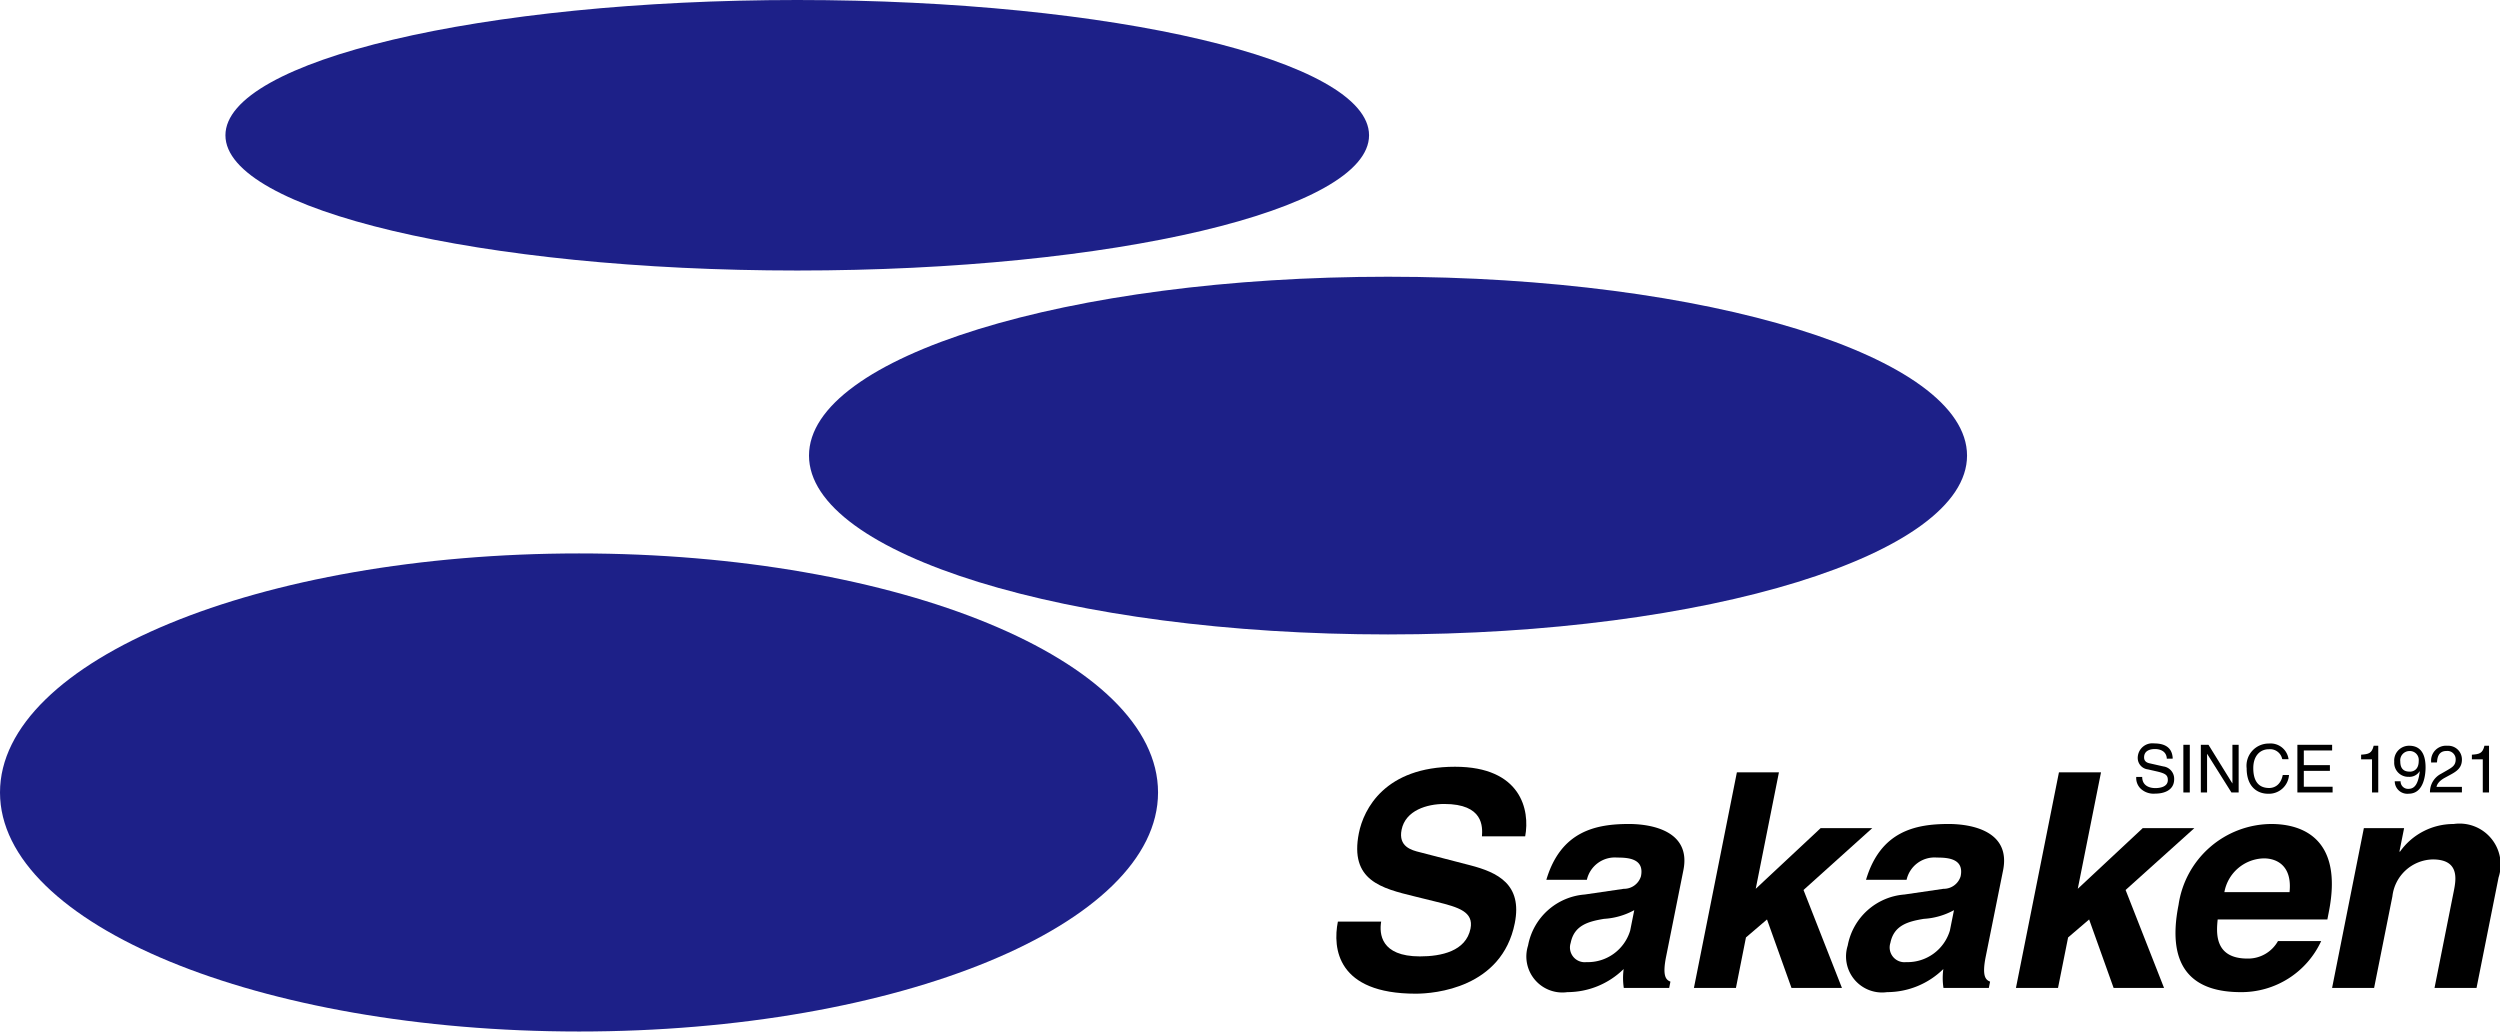
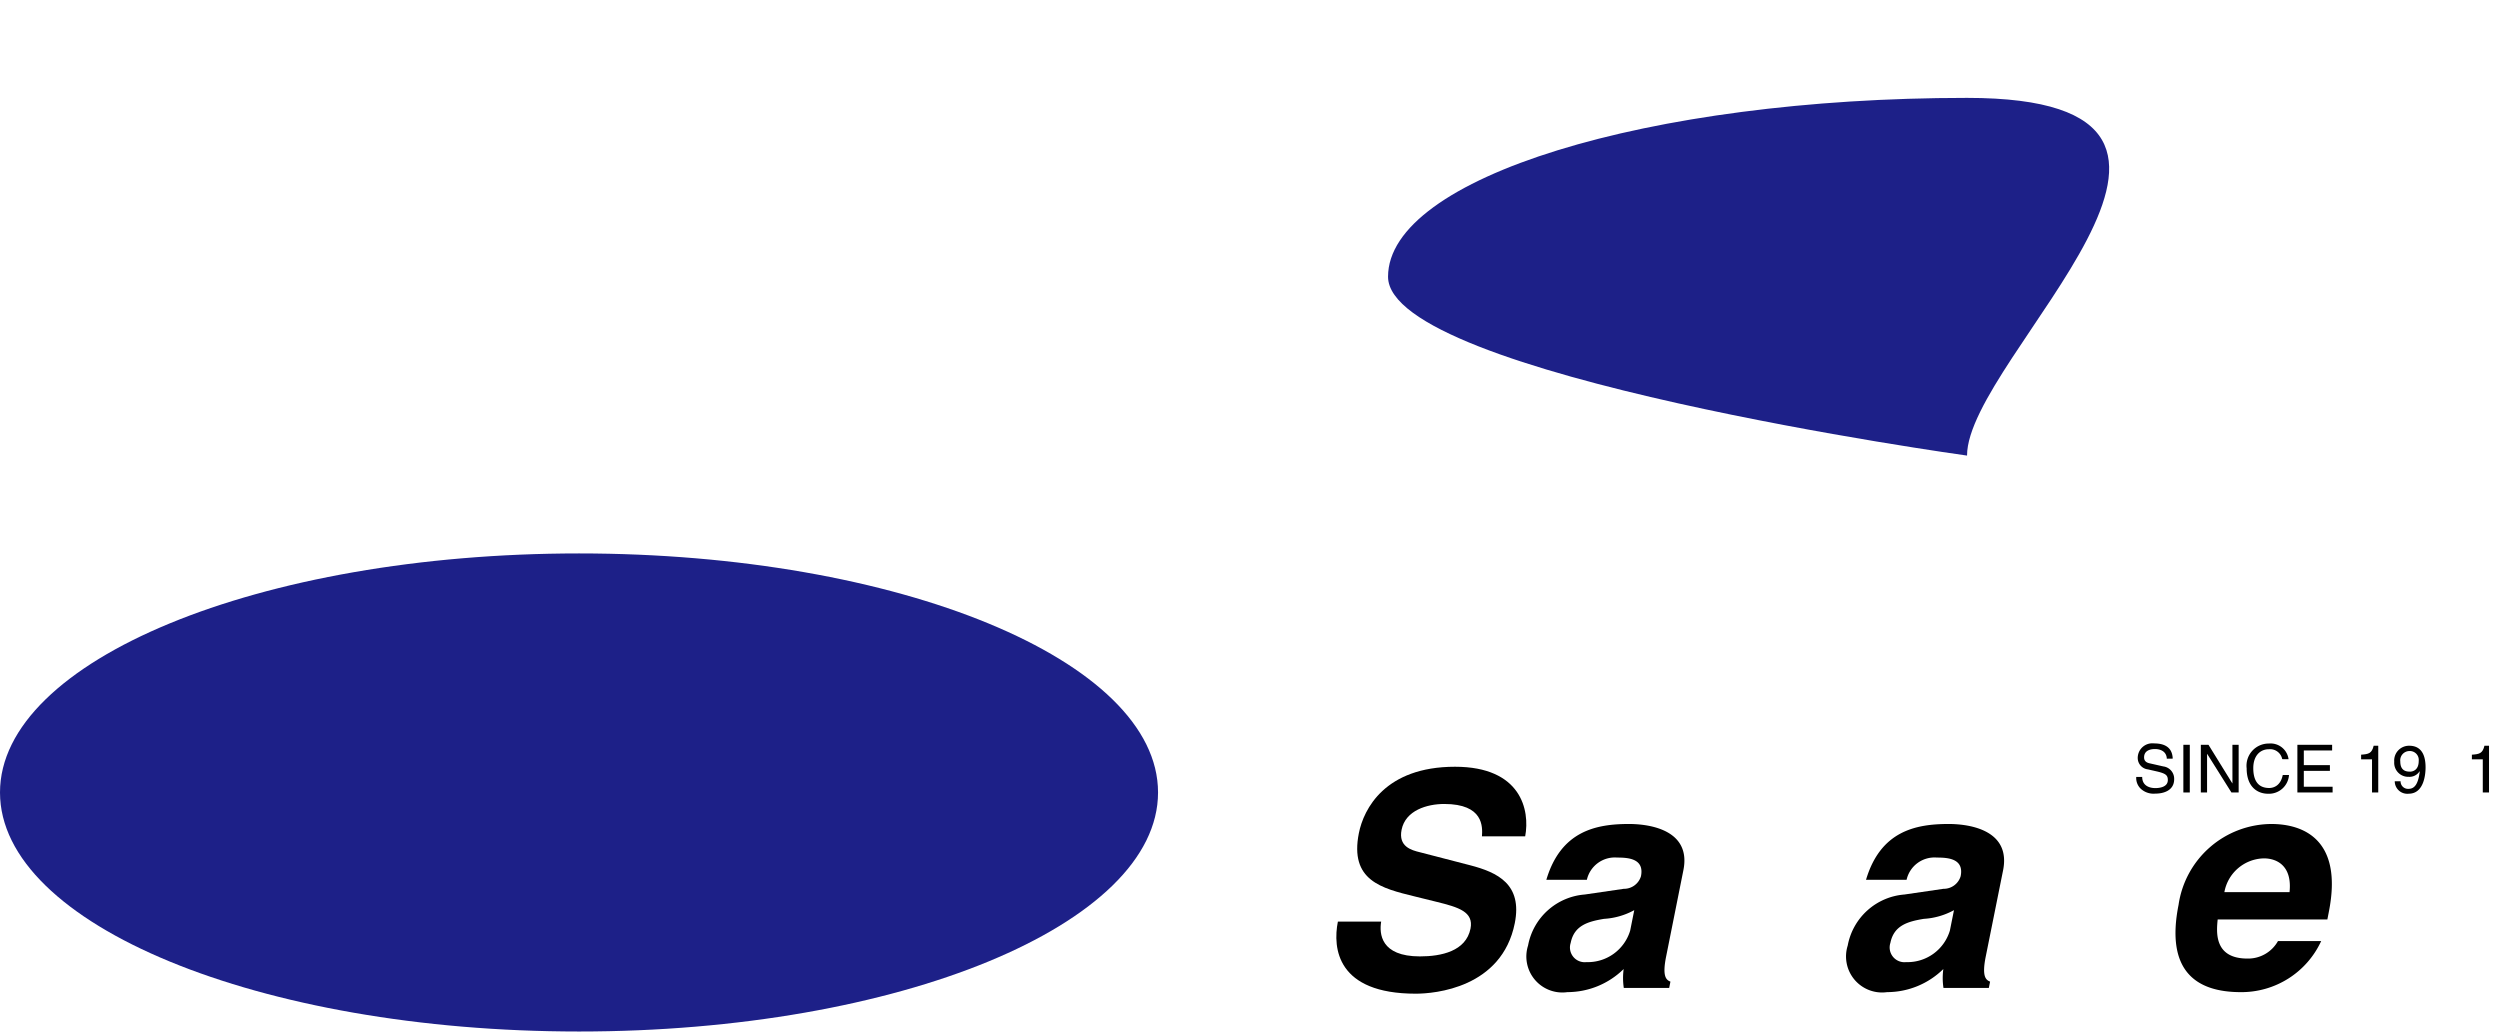
<svg xmlns="http://www.w3.org/2000/svg" width="125.915" height="51.953" viewBox="0 0 125.915 51.953">
  <defs>
    <clipPath id="a">
      <rect width="125.915" height="51.953" fill="none" />
    </clipPath>
  </defs>
  <g clip-path="url(#a)">
-     <path d="M86.8,6.814c0,3.759-12.894,6.811-28.8,6.811S29.2,10.573,29.2,6.814,42.1,0,58,0,86.8,3.049,86.8,6.814" transform="translate(-17.846)" fill="#1d2088" />
-     <path d="M163.1,44.848c0,4.974-13.058,9.008-29.164,9.008s-29.162-4.033-29.162-9.008,13.056-9.008,29.162-9.008S163.1,39.873,163.1,44.848" transform="translate(-64.028 -21.902)" fill="#1d2088" />
+     <path d="M163.1,44.848s-29.162-4.033-29.162-9.008,13.056-9.008,29.162-9.008S163.1,39.873,163.1,44.848" transform="translate(-64.028 -21.902)" fill="#1d2088" />
    <path d="M58.326,83.713c0,6.648-13.058,12.039-29.162,12.039S0,90.361,0,83.713s13.057-12.04,29.164-12.04,29.162,5.391,29.162,12.04" transform="translate(0 -43.799)" fill="#1d2088" />
    <path d="M175.327,107.087c-.1.606-.031,1.754,1.952,1.754,1.071,0,2.318-.258,2.548-1.4.167-.845-.6-1.075-1.7-1.346l-1.11-.274c-1.672-.409-3.289-.8-2.813-3.189.242-1.213,1.314-3.343,4.842-3.343,3.326,0,3.784,2.177,3.534,3.506h-2.177c.034-.481.083-1.631-1.9-1.631-.861,0-1.952.318-2.148,1.3-.169.846.49,1.026.922,1.131l2.517.652c1.411.363,2.651.968,2.263,2.92-.651,3.265-4.036,3.552-4.989,3.552-3.963,0-4.189-2.284-3.921-3.63Z" transform="translate(-105.763 -60.671)" />
    <path d="M202.947,112.079a2.229,2.229,0,0,1-2.207,1.589.742.742,0,0,1-.79-.968c.175-.877.865-1.075,1.677-1.211a3.608,3.608,0,0,0,1.525-.438Zm2.679-3.038c.4-1.983-1.609-2.33-2.742-2.33-1.647,0-3.428.347-4.16,2.811h2.041a1.444,1.444,0,0,1,1.525-1.12c.544,0,1.382.045,1.2.94a.891.891,0,0,1-.867.634l-1.964.287a3.152,3.152,0,0,0-2.856,2.571,1.813,1.813,0,0,0,1.981,2.346,4.048,4.048,0,0,0,2.834-1.164,3.38,3.38,0,0,0,.007.952h2.286l.063-.318c-.238-.091-.408-.3-.219-1.253Z" transform="translate(-120.841 -65.21)" />
-     <path d="M221.49,110.88h-2.116l2.164-10.86h2.118l-1.169,5.867,3.27-3.056h2.6l-3.463,3.116,1.935,4.932h-2.541l-1.233-3.448-1.06.906Z" transform="translate(-134.058 -61.122)" />
    <path d="M244.352,112.079a2.229,2.229,0,0,1-2.207,1.589.743.743,0,0,1-.79-.968c.177-.877.865-1.075,1.68-1.211a3.6,3.6,0,0,0,1.523-.438Zm2.68-3.038c.394-1.983-1.609-2.33-2.743-2.33-1.649,0-3.428.347-4.161,2.811h2.043a1.44,1.44,0,0,1,1.523-1.12c.544,0,1.382.045,1.2.94a.89.89,0,0,1-.867.634l-1.963.287a3.154,3.154,0,0,0-2.858,2.571,1.815,1.815,0,0,0,1.983,2.346,4.048,4.048,0,0,0,2.833-1.164,3.336,3.336,0,0,0,.007.952h2.285l.063-.318c-.24-.091-.41-.3-.221-1.253Z" transform="translate(-146.144 -65.21)" />
-     <path d="M263.2,110.88h-2.119l2.166-10.86h2.119l-1.171,5.867,3.272-3.056h2.6l-3.463,3.116,1.936,4.932H266l-1.233-3.448-1.059.906Z" transform="translate(-159.546 -61.122)" />
    <path d="M284.206,110.143a2.068,2.068,0,0,1,1.988-1.7c.679,0,1.433.394,1.294,1.7Zm2.7,2.464a1.723,1.723,0,0,1-1.538.882c-1.708,0-1.557-1.367-1.5-1.968h5.525l.073-.378c.732-3.677-1.311-4.432-2.9-4.432a4.753,4.753,0,0,0-4.667,4.069c-.661,3.314.864,4.4,3.132,4.4a4.423,4.423,0,0,0,4.051-2.573Z" transform="translate(-172.173 -65.21)" />
-     <path d="M309.3,114.969h-2.116l.973-4.888c.117-.588.287-1.585-1.06-1.585a2.093,2.093,0,0,0-2.034,1.859l-.922,4.614h-2.116l1.6-8.048h2.027l-.236,1.182h.03a3.3,3.3,0,0,1,2.7-1.391,2.068,2.068,0,0,1,2.264,2.693Z" transform="translate(-184.567 -65.21)" />
    <path d="M278.2,97.055c-.017-.372-.324-.487-.6-.487-.2,0-.545.058-.545.42,0,.2.142.271.283.3l.688.156a.627.627,0,0,1,.544.643c0,.57-.529.726-.94.726a.957.957,0,0,1-.725-.229.745.745,0,0,1-.245-.61h.3c0,.434.354.561.663.561.233,0,.628-.06.628-.405,0-.247-.118-.327-.512-.425l-.492-.112a.578.578,0,0,1-.512-.565.736.736,0,0,1,.827-.743c.838,0,.923.5.936.766Z" transform="translate(-169.066 -58.842)" />
    <rect width="0.324" height="2.402" transform="translate(109.967 37.512)" />
    <path d="M286.613,96.455h.314v2.4h-.365l-1.22-1.941h-.006v1.941h-.314v-2.4h.385l1.2,1.941h.007Z" transform="translate(-174.175 -58.943)" />
    <path d="M292.746,97.078a.624.624,0,0,0-.672-.5c-.434,0-.786.32-.786.952,0,.565.2,1,.8,1,.209,0,.574-.1.684-.654h.315a1.014,1.014,0,0,1-1.051.944c-.545,0-1.082-.352-1.082-1.278a1.118,1.118,0,0,1,1.122-1.251.912.912,0,0,1,.988.788Z" transform="translate(-177.799 -58.842)" />
    <path d="M299.3,98.857h-1.774v-2.4h1.75v.285H297.85v.737h1.314v.289H297.85v.8H299.3Z" transform="translate(-181.816 -58.943)" />
    <path d="M306.643,98.934h-.314v-1.67h-.549v-.234c.384-.027.539-.065.632-.45h.231Z" transform="translate(-186.86 -59.02)" />
    <path d="M310.8,98.146a.6.6,0,0,0,.539-.281l.007.009c-.073.61-.245.877-.565.877a.374.374,0,0,1-.4-.383h-.294a.632.632,0,0,0,.7.628c.81,0,.852-1.073.852-1.323,0-.385-.074-1.093-.821-1.093a.747.747,0,0,0-.757.808.706.706,0,0,0,.739.757m.043-.261c-.2,0-.477-.058-.477-.51a.468.468,0,0,1,.454-.527.449.449,0,0,1,.474.5c0,.467-.3.539-.451.539" transform="translate(-189.473 -59.02)" />
-     <path d="M314.762,97.425a.751.751,0,0,1,.812-.844.69.69,0,0,1,.735.7c0,.423-.278.6-.629.786l-.245.133c-.32.178-.39.363-.405.452h1.279v.278H314.7a1.03,1.03,0,0,1,.553-.935l.31-.178c.25-.147.432-.243.432-.55a.418.418,0,0,0-.464-.423c-.445,0-.464.411-.478.576Z" transform="translate(-192.312 -59.02)" />
    <path d="M320.989,96.581h-.231c-.092.385-.25.423-.632.45v.234h.549v1.67h.314Z" transform="translate(-195.627 -59.02)" />
  </g>
</svg>